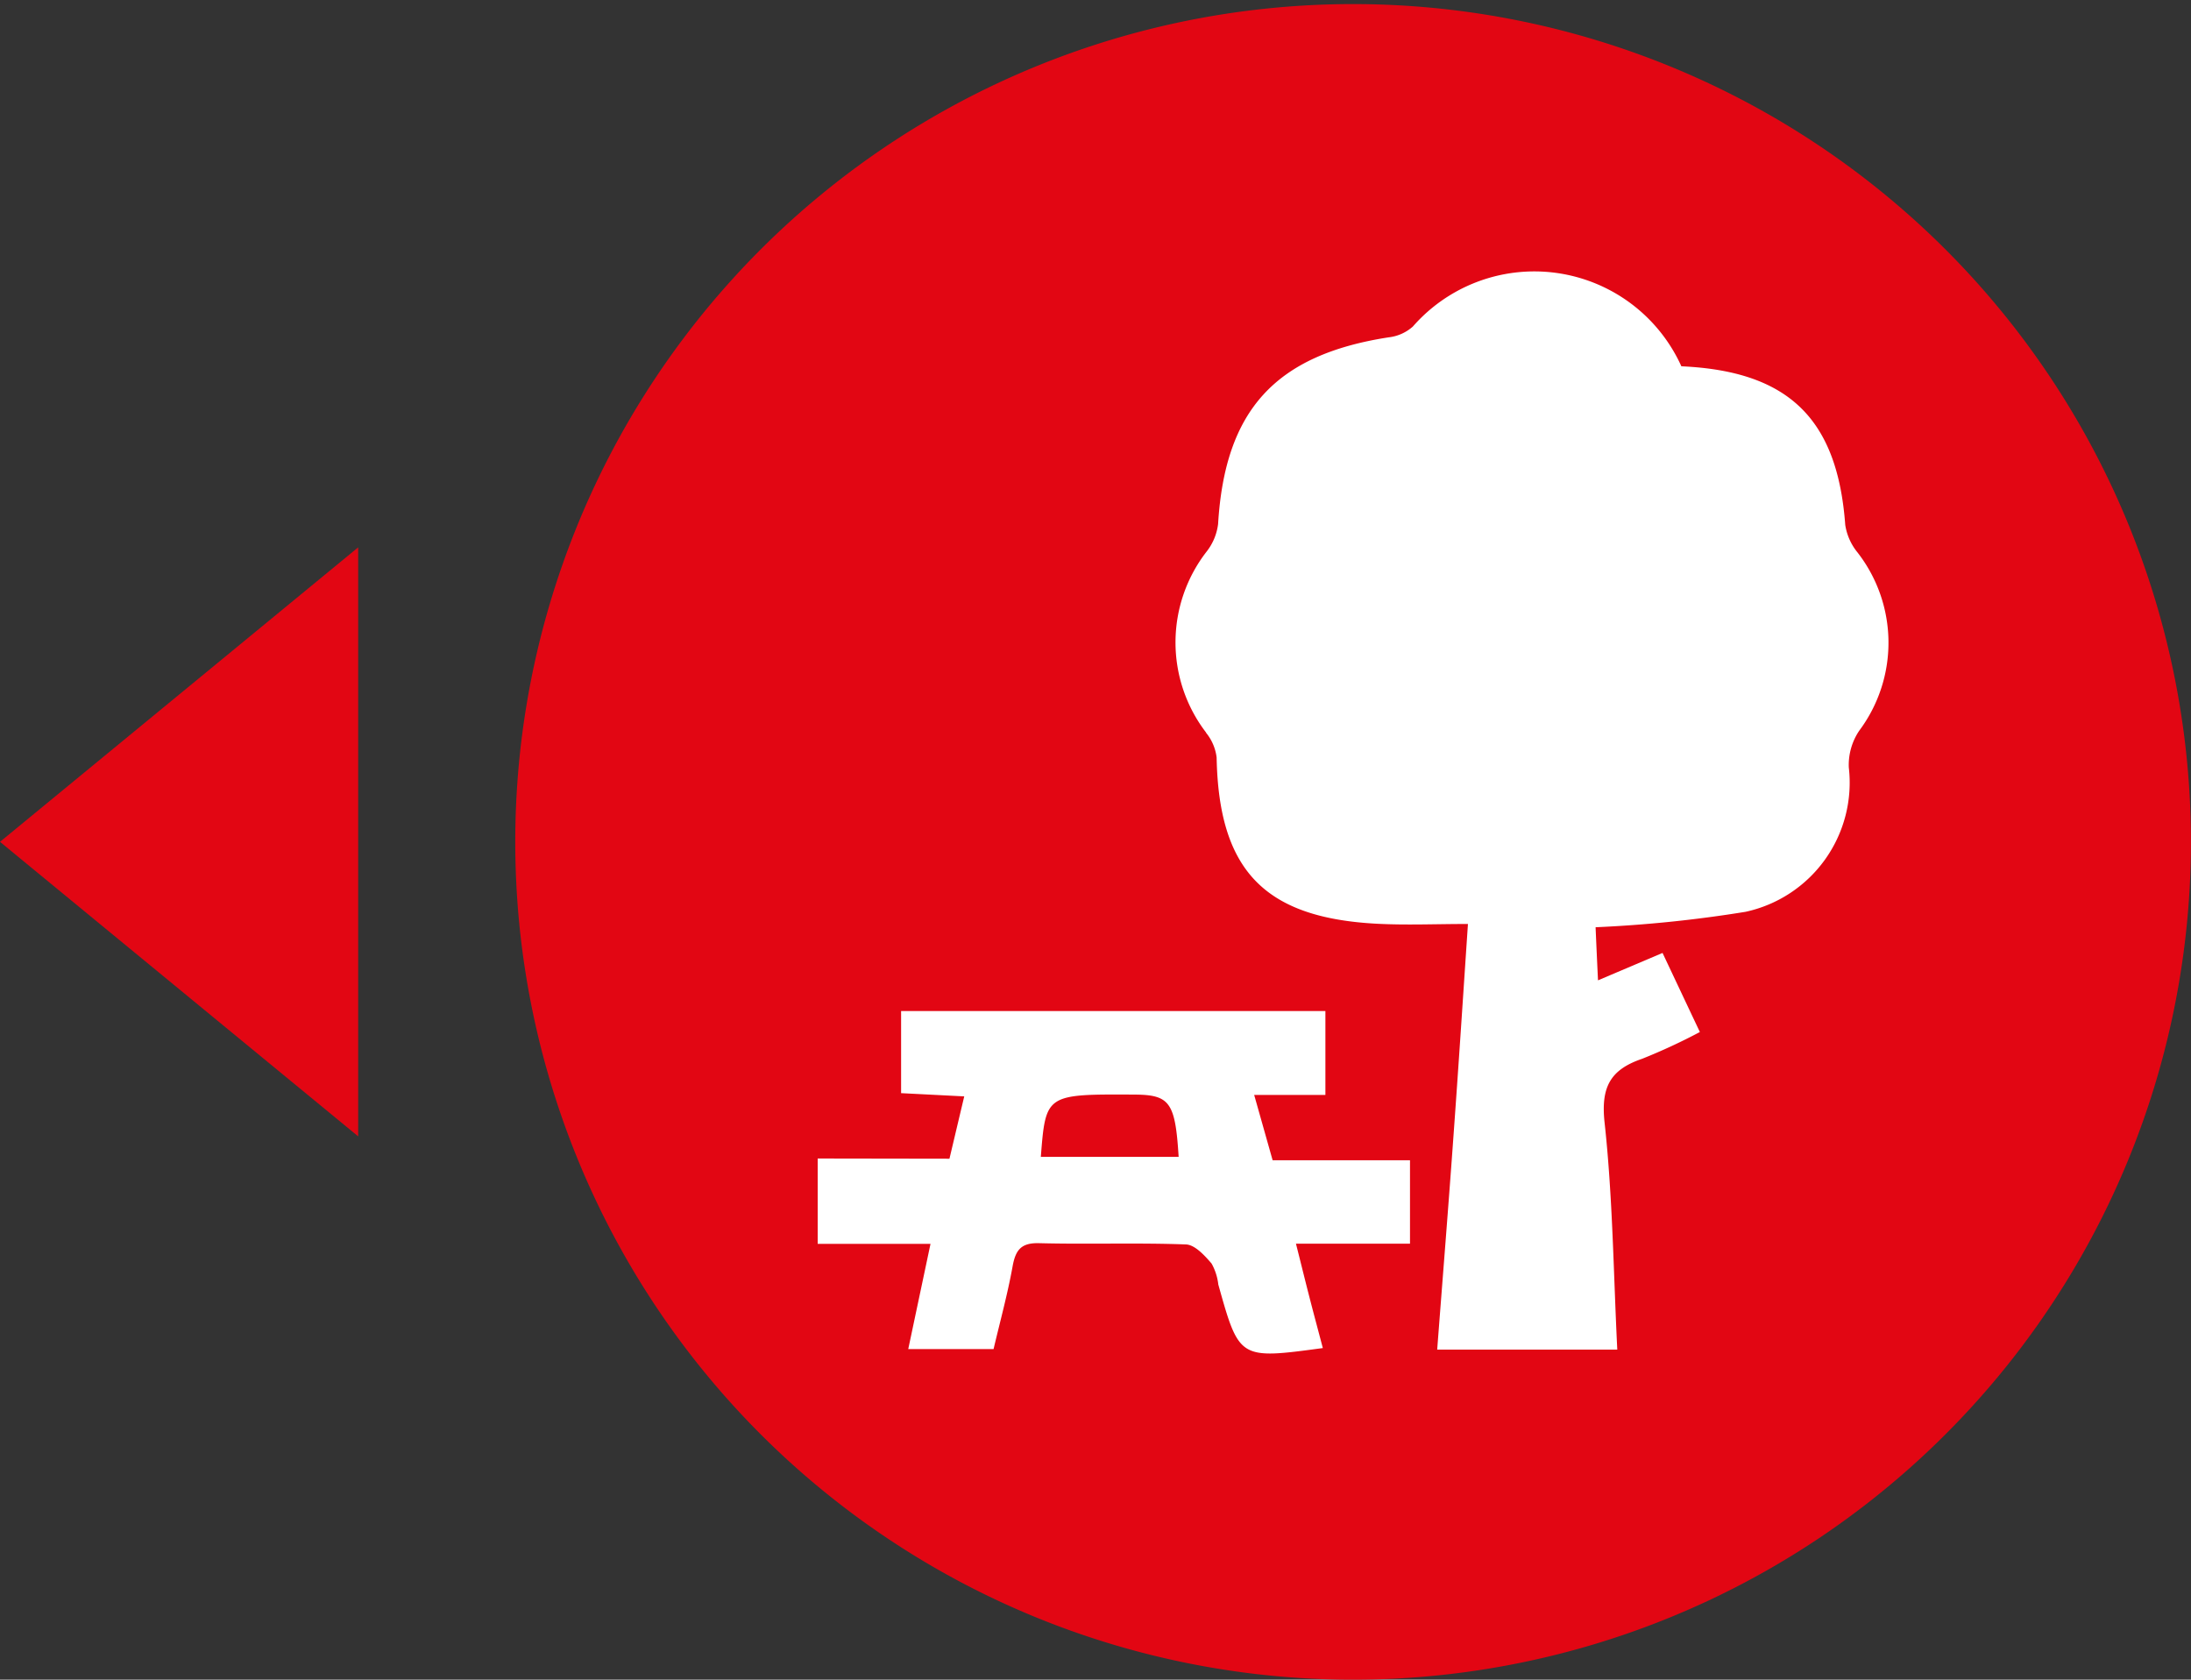
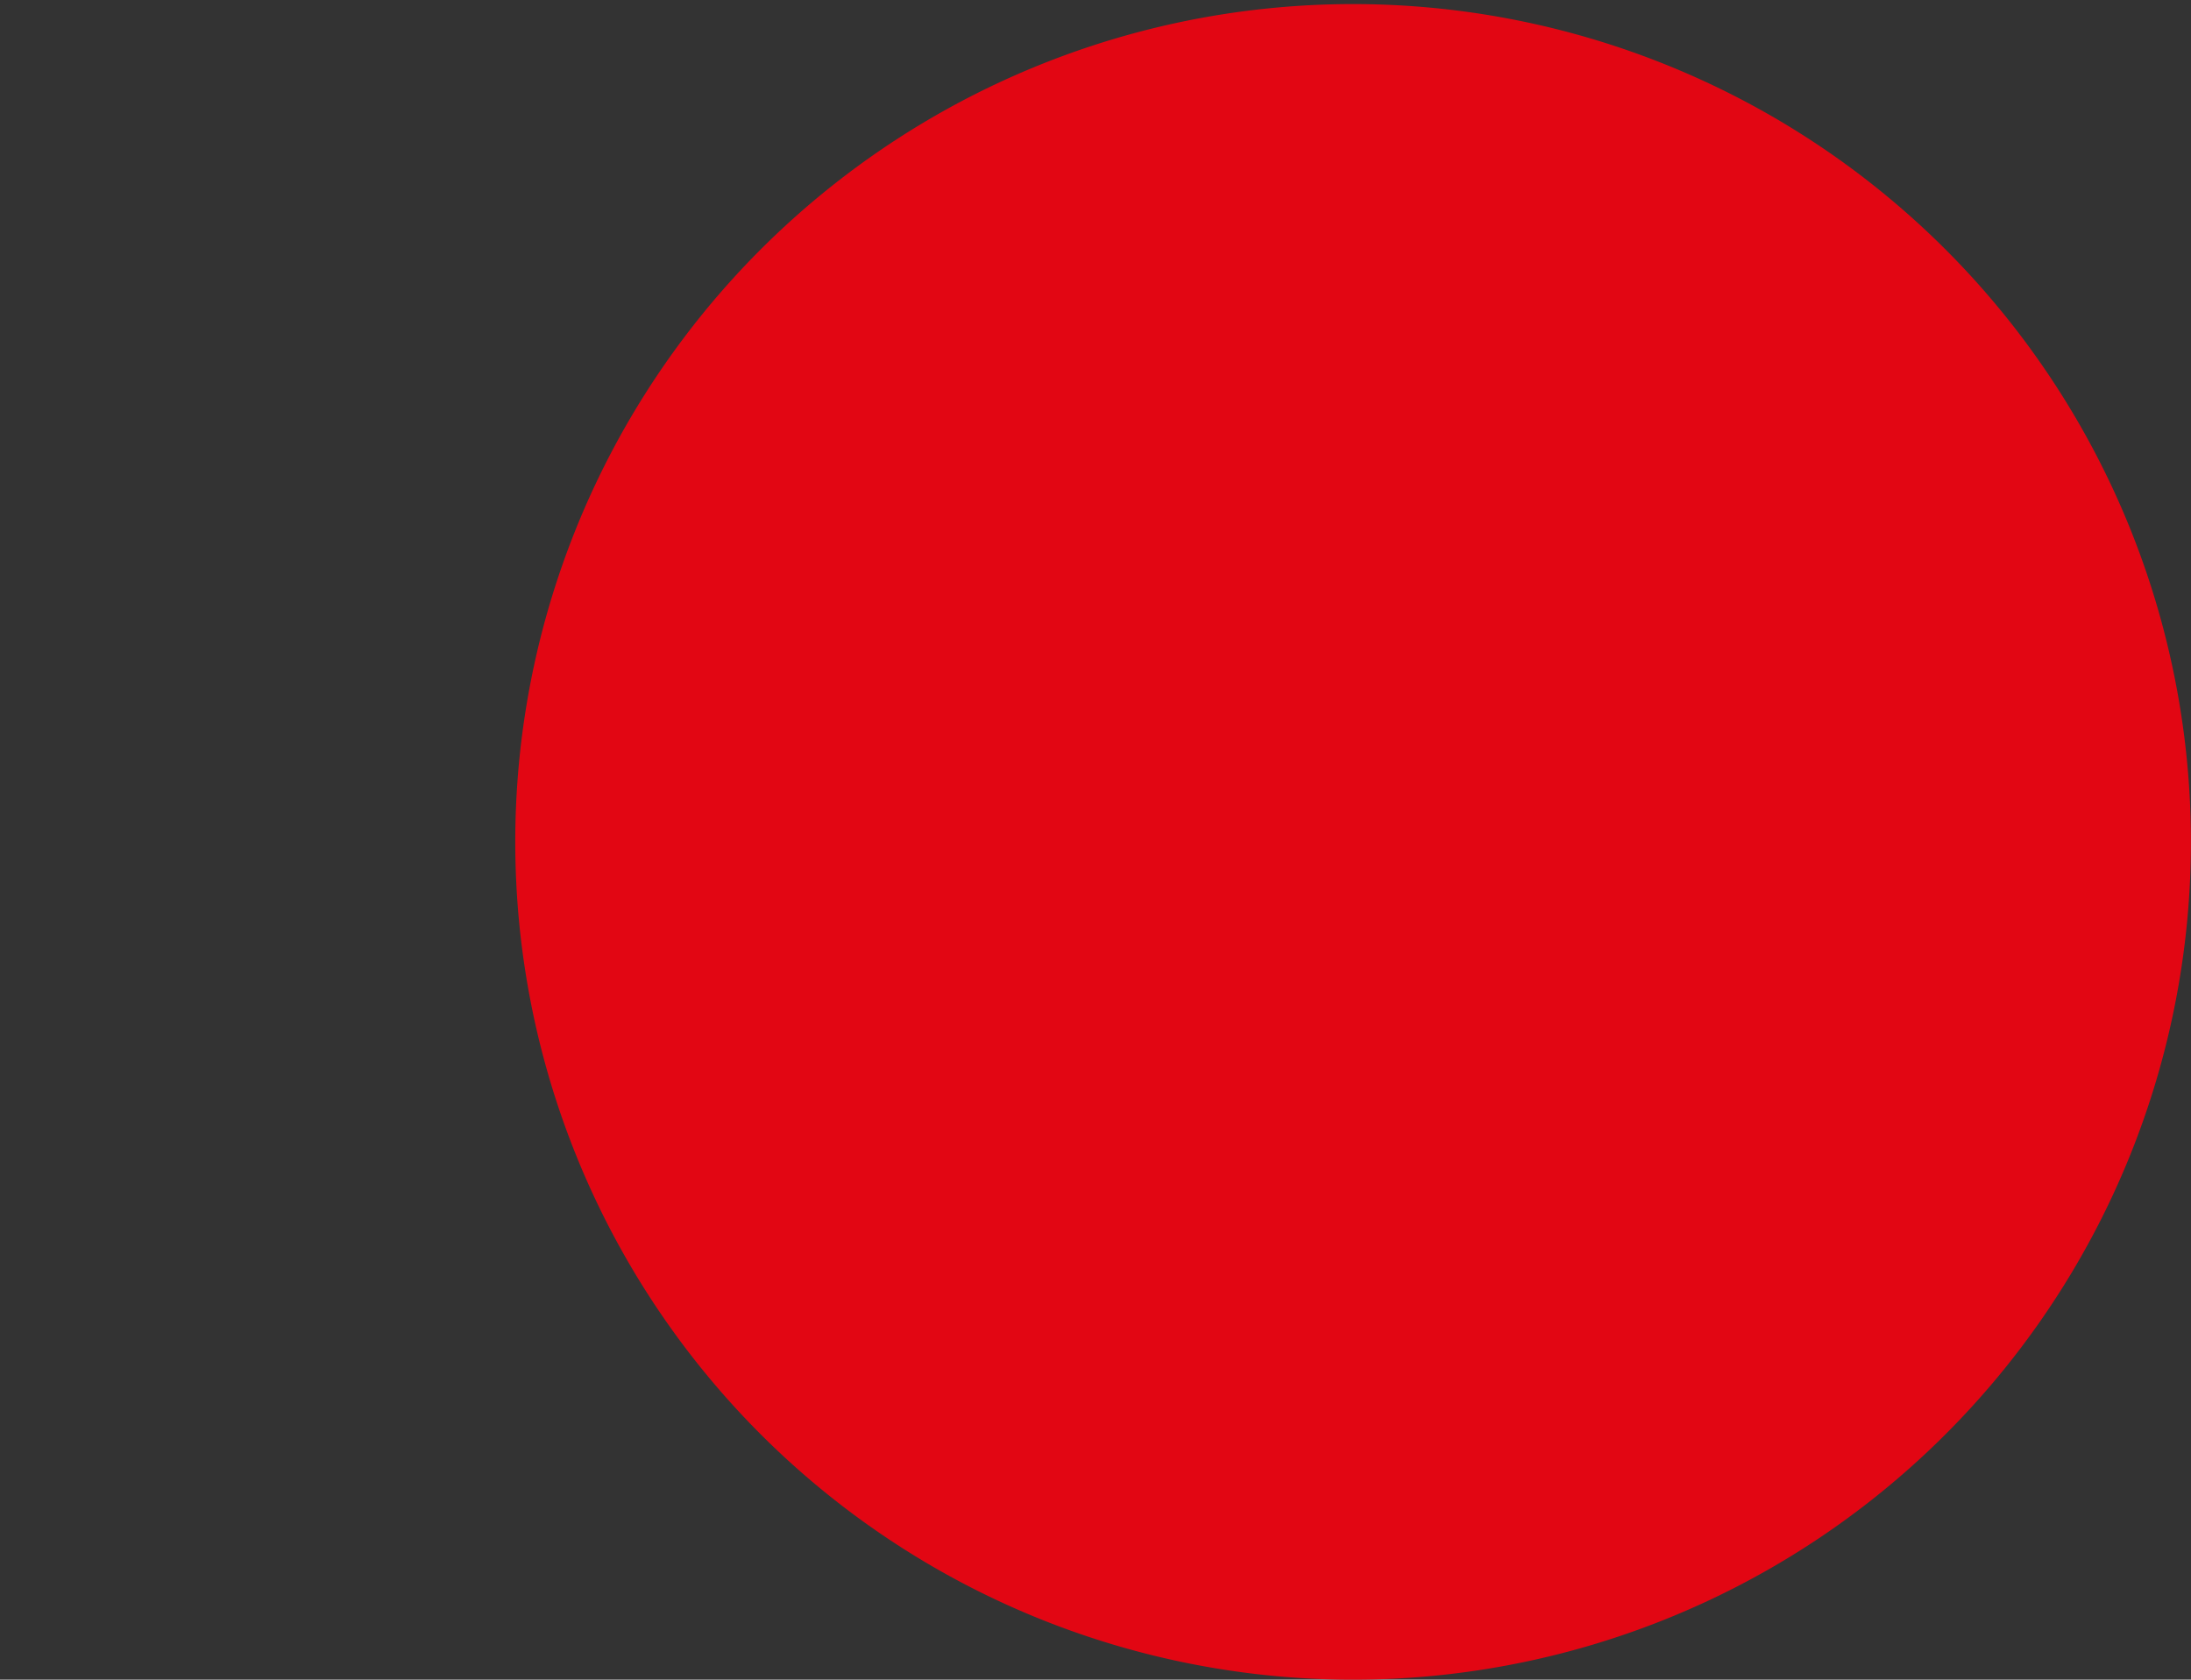
<svg xmlns="http://www.w3.org/2000/svg" id="Grupo_349" data-name="Grupo 349" width="53.641" height="41.124" viewBox="0 0 53.641 41.124">
  <rect x="0" y="0" width="53.641" height="41.124" fill="#333333" stroke="none" />
  <defs>
    <clipPath id="clip-path">
      <rect id="Retângulo_247" data-name="Retângulo 247" width="53.641" height="41.025" fill="none" />
    </clipPath>
  </defs>
  <g id="Grupo_352" data-name="Grupo 352" transform="translate(0 0.099)">
-     <path id="Caminho_377" data-name="Caminho 377" d="M0,19.843l8.769,7.211V12.633Z" transform="translate(0 0.669)" fill="#e20613" />
    <g id="Grupo_351" data-name="Grupo 351">
      <g id="Grupo_350" data-name="Grupo 350" clip-path="url(#clip-path)">
        <path id="Caminho_378" data-name="Caminho 378" d="M33.773,41.025A20.512,20.512,0,1,0,13.26,20.512,20.513,20.513,0,0,0,33.773,41.025" transform="translate(-0.645)" fill="#e20613" />
-         <path id="Caminho_379" data-name="Caminho 379" d="M30.551,18.17a3.627,3.627,0,0,1,.012-4.427,1.362,1.362,0,0,0,.283-.678c.168-2.786,1.4-4.141,4.176-4.57a1.071,1.071,0,0,0,.592-.264,3.951,3.951,0,0,1,6.574.973c2.624.117,3.821,1.286,4.012,3.883a1.4,1.4,0,0,0,.3.674,3.6,3.6,0,0,1,.043,4.364,1.5,1.5,0,0,0-.256.9,3.235,3.235,0,0,1-2.527,3.535,31.566,31.566,0,0,1-3.672.378c.012.284.033.756.059,1.3l1.58-.671c.309.654.6,1.273.914,1.936a14.437,14.437,0,0,1-1.412.655c-.782.266-1.015.693-.921,1.562.2,1.828.217,3.676.311,5.559H36.21c.136-1.78.276-3.514.4-5.249.128-1.761.242-3.523.353-5.172-.793,0-1.515.032-2.233-.006-2.758-.145-3.867-1.317-3.92-4.07a1.182,1.182,0,0,0-.26-.607M26.506,28.56H29.88c-.083-1.339-.214-1.521-1.09-1.525-2.164-.011-2.164-.011-2.284,1.525m-2.237.045c.12-.507.233-.983.362-1.526L23.085,27V24.989H33.473v2.054H31.729l.452,1.6h3.363v2.042H32.752c.122.481.22.883.323,1.283.108.422.222.843.335,1.273-2.046.277-2.046.277-2.559-1.556a1.361,1.361,0,0,0-.165-.514c-.172-.2-.409-.459-.627-.467-1.2-.045-2.4,0-3.6-.031-.444-.011-.573.175-.645.572-.124.685-.309,1.358-.465,2.021H23.26c.184-.871.356-1.681.545-2.576H21.043V28.6Z" transform="translate(-1.024 -0.335)" fill="#fff" />
      </g>
    </g>
  </g>
</svg>